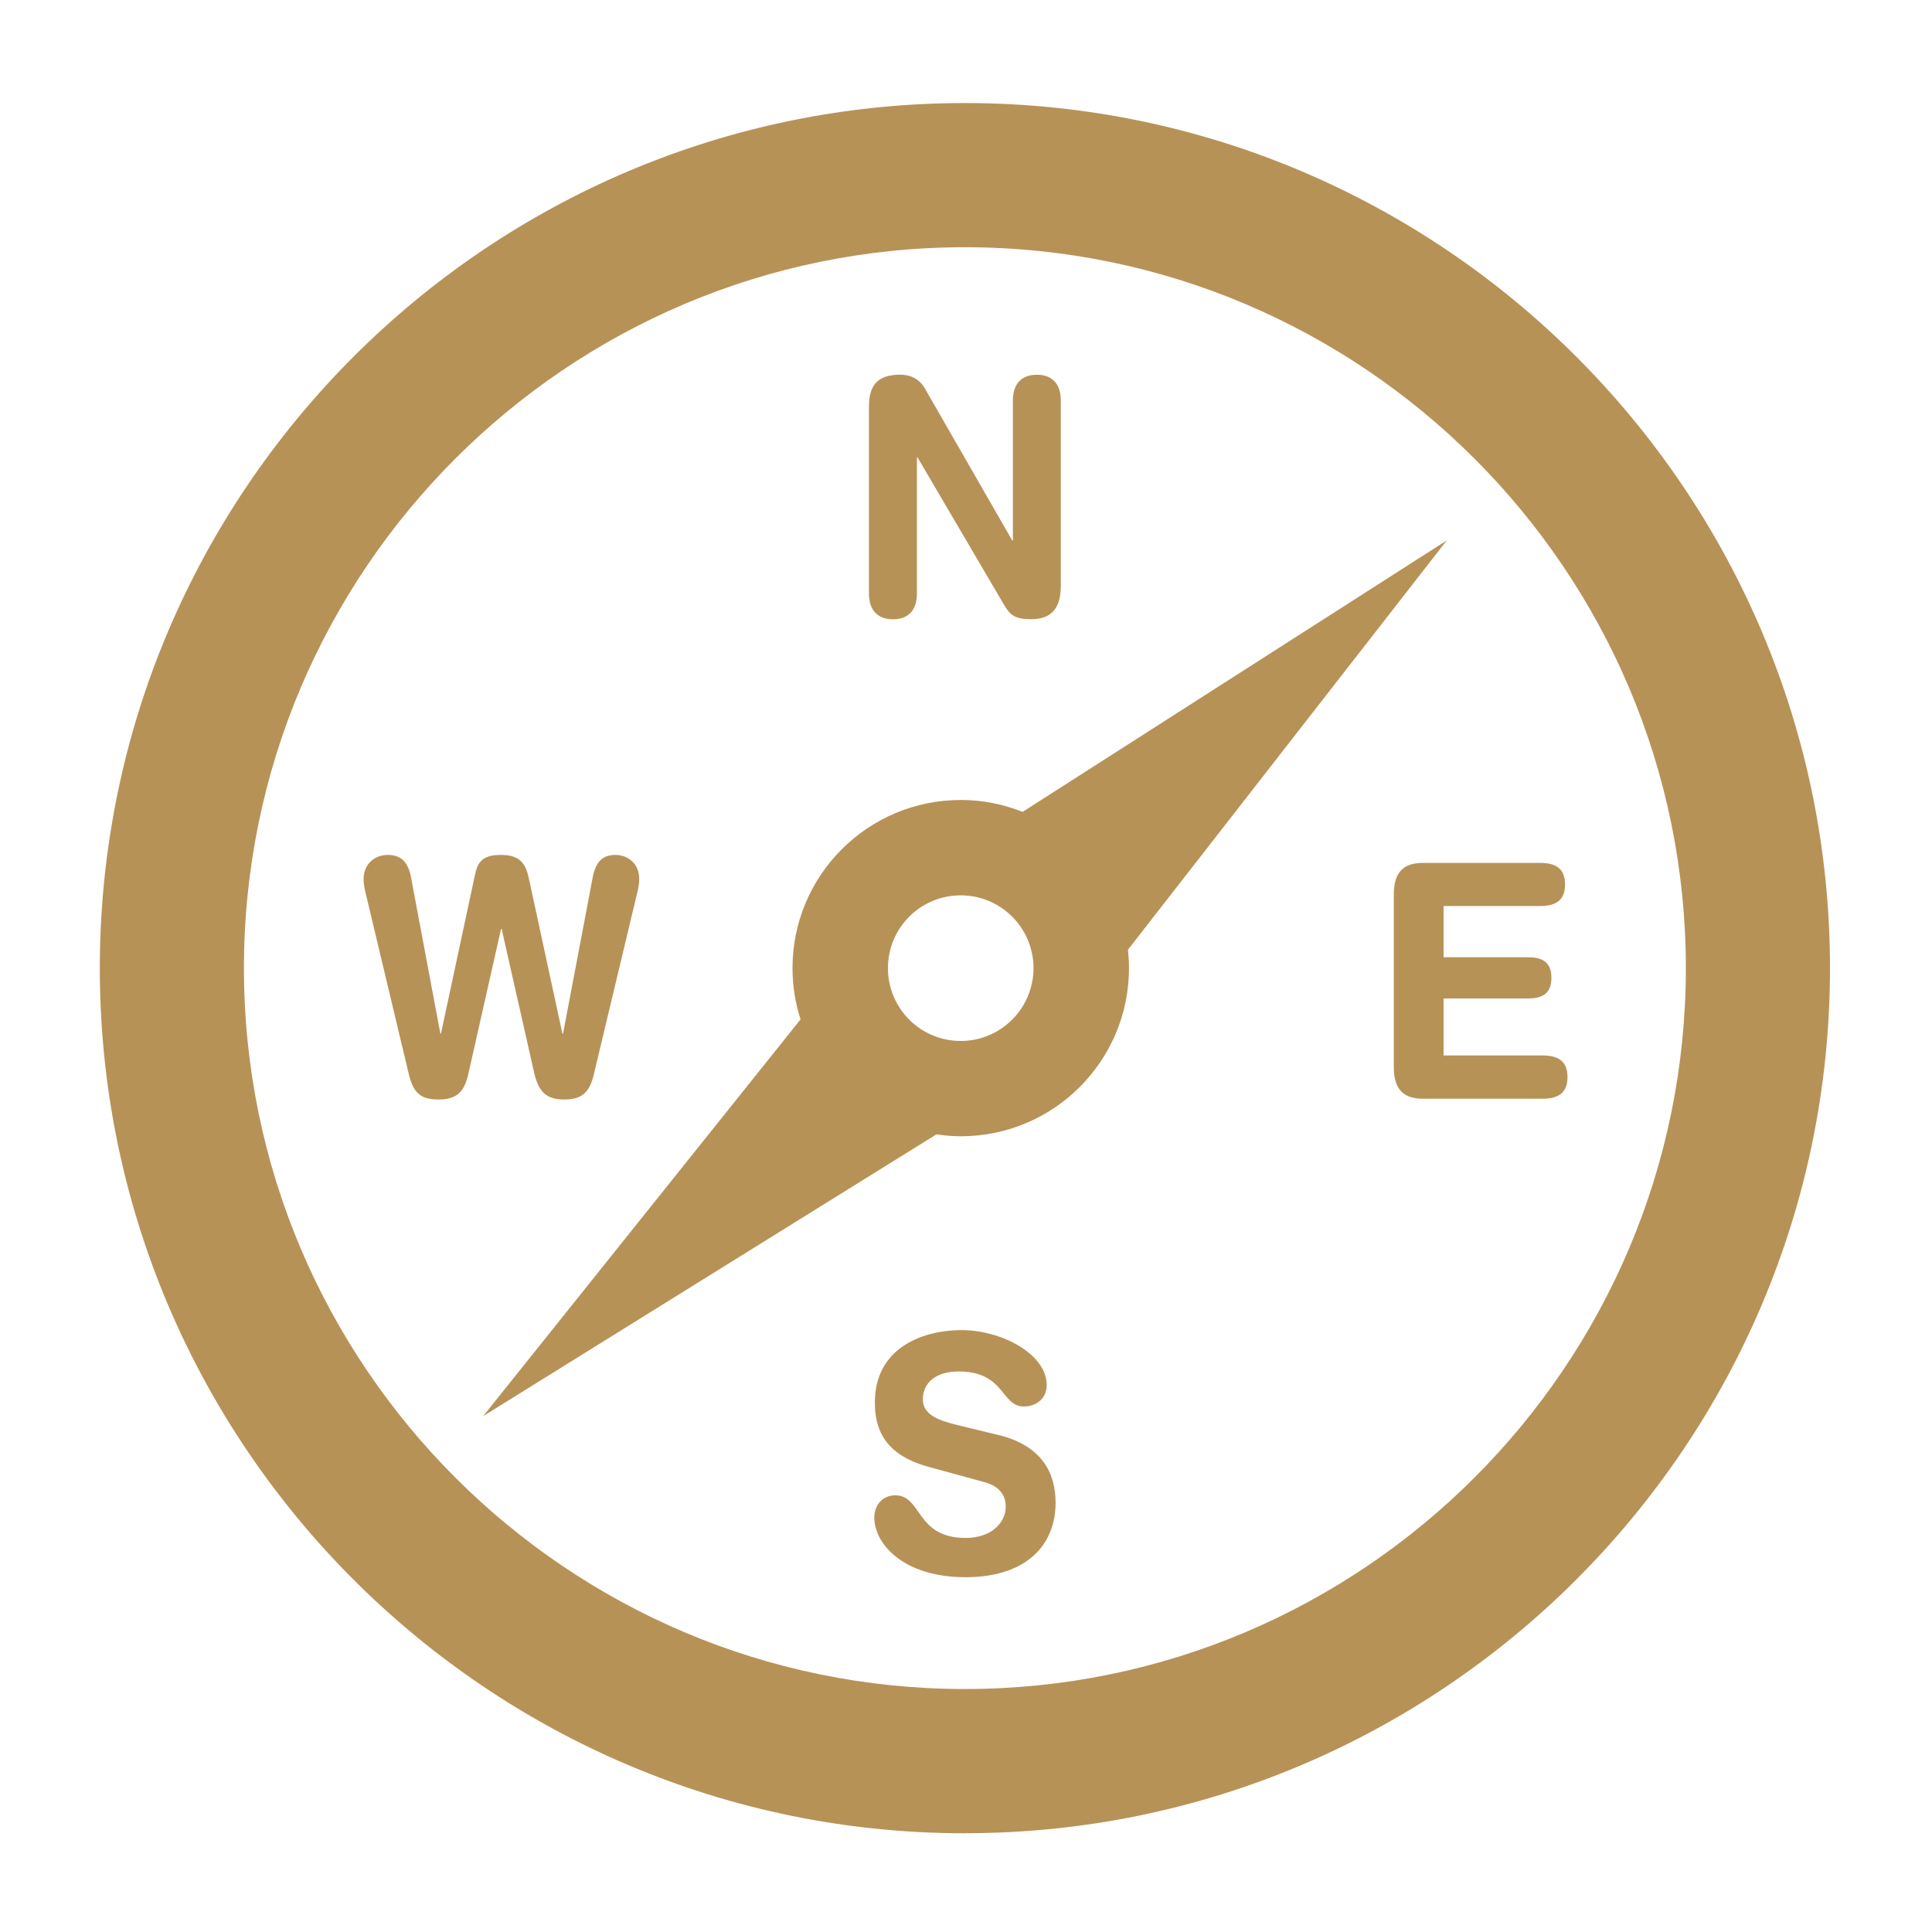
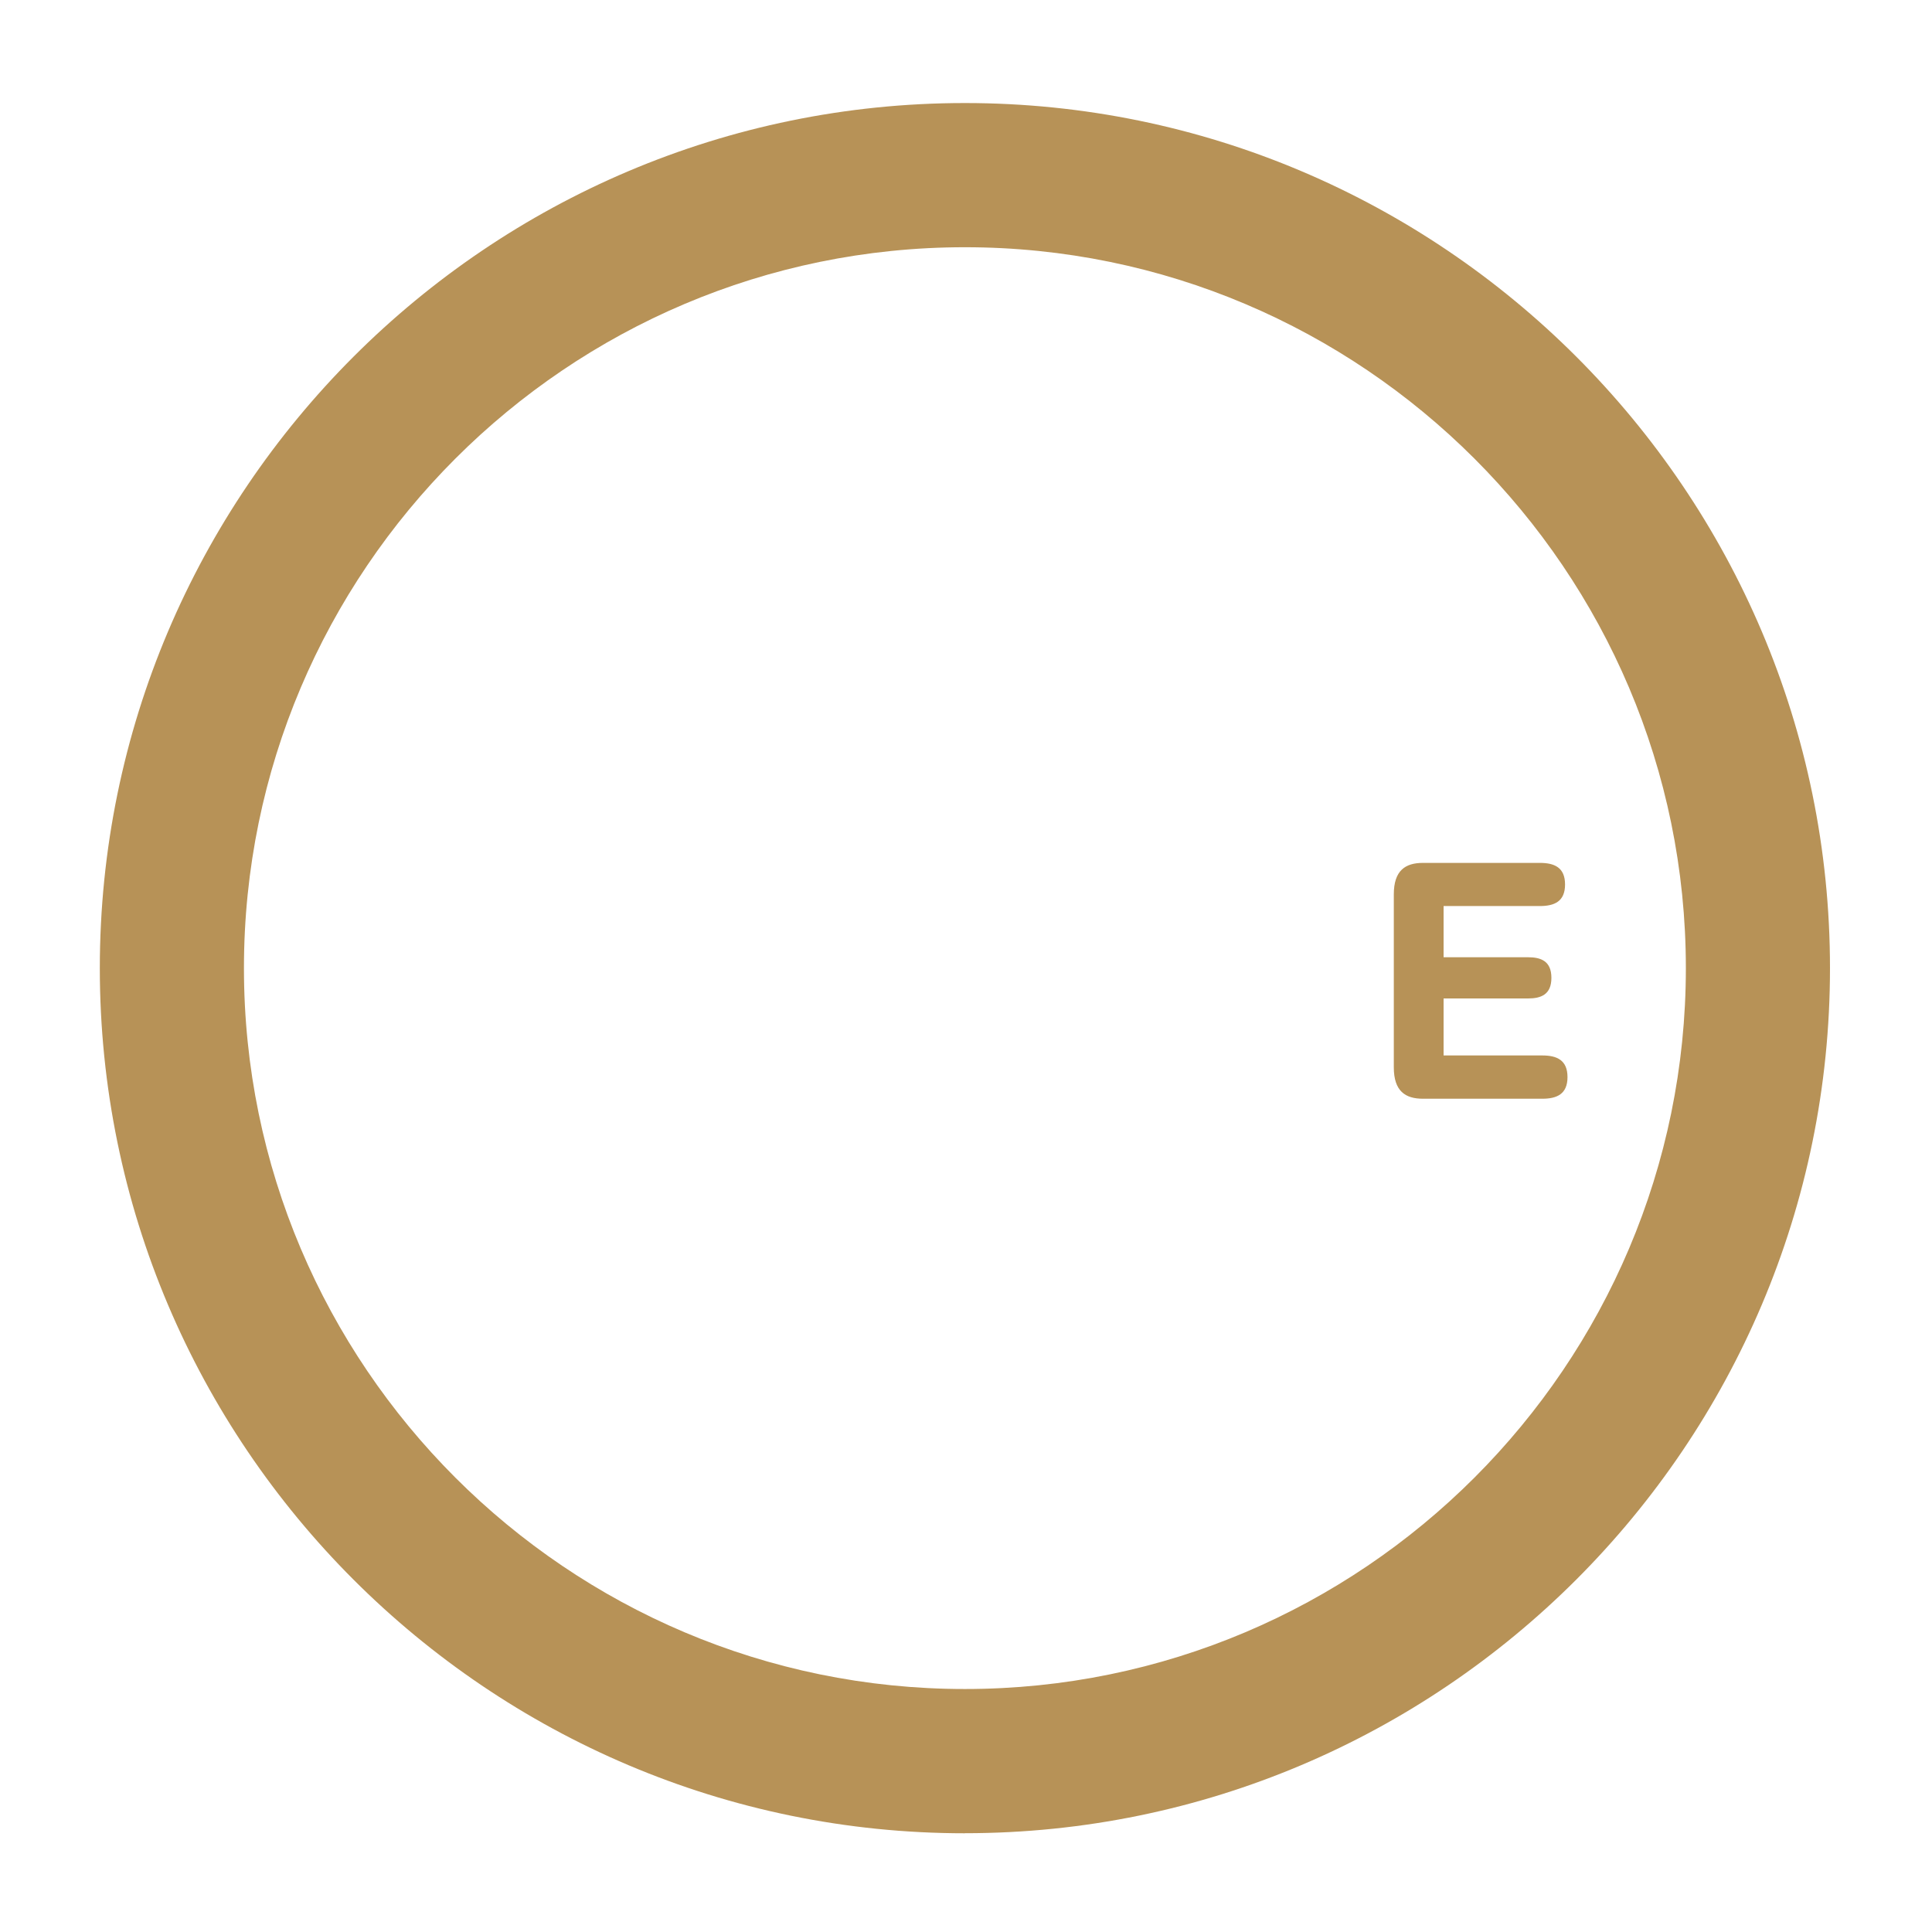
<svg xmlns="http://www.w3.org/2000/svg" viewBox="0 0 300 300">
  <defs>
    <style>      .cls-1 {        fill: #b79257;      }    </style>
  </defs>
  <g>
    <g id="Layer_1">
      <g id="Layer_1-2" data-name="Layer_1">
        <g>
          <path class="cls-1" d="M149.83,284.67c-74.07,0-134.33-60.26-134.33-134.33S75.76,16,149.83,16s134.33,60.26,134.33,134.33-60.26,134.33-134.33,134.33h0ZM149.83,38.39c-61.73,0-111.95,50.22-111.95,111.94s50.22,111.94,111.95,111.94,111.95-50.22,111.95-111.94-50.22-111.94-111.95-111.94h0Z" />
-           <path class="cls-1" d="M134.93,63.07c0-3.46,1.56-4.89,4.86-4.89,1.6,0,3.01.67,3.86,2.2l13.54,23.56h.09v-21.73c0-2.7,1.42-4.02,3.72-4.02s3.72,1.32,3.72,4.02v28.76c0,3.31-1.32,5.18-4.57,5.18-2.45,0-3.26-.55-4.24-2.23l-13.44-22.9h-.09v21.12c0,2.7-1.41,4.02-3.72,4.02s-3.73-1.32-3.73-4.02v-29.07h0Z" />
-           <path class="cls-1" d="M155.04,222.82c7.07,1.74,8.87,6.26,8.87,10.53,0,6.63-4.62,11.56-13.96,11.56-9.81,0-14.19-5.29-14.19-9.26,0-2.03,1.37-3.46,3.25-3.46,4.2,0,3.12,6.62,10.94,6.62,4,0,6.22-2.39,6.22-4.84,0-1.47-.66-3.1-3.3-3.82l-8.72-2.39c-7.03-1.93-8.3-6.11-8.3-10.02,0-8.16,6.98-11.2,13.53-11.2,6.03,0,13.15,3.66,13.15,8.55,0,2.09-1.65,3.31-3.54,3.31-3.58,0-2.92-5.44-10.13-5.44-3.58,0-5.56,1.78-5.56,4.33s2.83,3.35,5.28,3.97l6.46,1.57h0Z" />
          <path class="cls-1" d="M216.43,138.88c0-3.72,1.79-4.89,4.53-4.89h18.15c2.26,0,3.91.71,3.91,3.35s-1.65,3.35-3.91,3.35h-14.95v7.95h13.11c2.03,0,3.63.61,3.63,3.2s-1.6,3.2-3.63,3.2h-13.11v8.85h15.33c2.26,0,3.91.72,3.91,3.36s-1.65,3.36-3.91,3.36h-18.53c-2.74,0-4.53-1.17-4.53-4.89v-26.87.03Z" />
-           <path class="cls-1" d="M92.24,166.75c-.71,2.9-1.84,3.98-4.67,3.98s-3.96-1.32-4.62-4.13l-5.05-22.35h-.1l-5.04,22.35c-.61,2.81-1.7,4.13-4.62,4.13s-3.96-1.07-4.67-3.98l-6.64-27.84c-.19-.76-.37-1.57-.37-2.39,0-2.55,1.93-3.77,3.72-3.77,1.98,0,3.16.97,3.63,3.41l4.57,24.34h.09l5.28-24.64c.42-2.03,1.18-3.11,4.05-3.11,3.26,0,3.91,1.68,4.39,3.97l5.14,23.78h.1l4.62-24.34c.47-2.44,1.65-3.41,3.49-3.41s3.72,1.22,3.72,3.77c0,.82-.19,1.63-.38,2.39l-6.65,27.84h.01Z" />
-           <path class="cls-1" d="M224.65,83.92l-65.86,42.15c-2.98-1.19-6.21-1.85-9.61-1.85-14.42,0-26.12,11.7-26.12,26.11,0,2.78.44,5.45,1.25,7.96l-49.29,61.61,70.39-43.76c1.23.18,2.49.3,3.78.3,14.43,0,26.12-11.69,26.12-26.12,0-.96-.06-1.92-.16-2.85l49.51-63.56h0ZM149.18,161.64c-6.25,0-11.3-5.06-11.3-11.31s5.05-11.3,11.3-11.3,11.3,5.06,11.3,11.3-5.06,11.31-11.3,11.31Z" />
        </g>
      </g>
    </g>
  </g>
</svg>